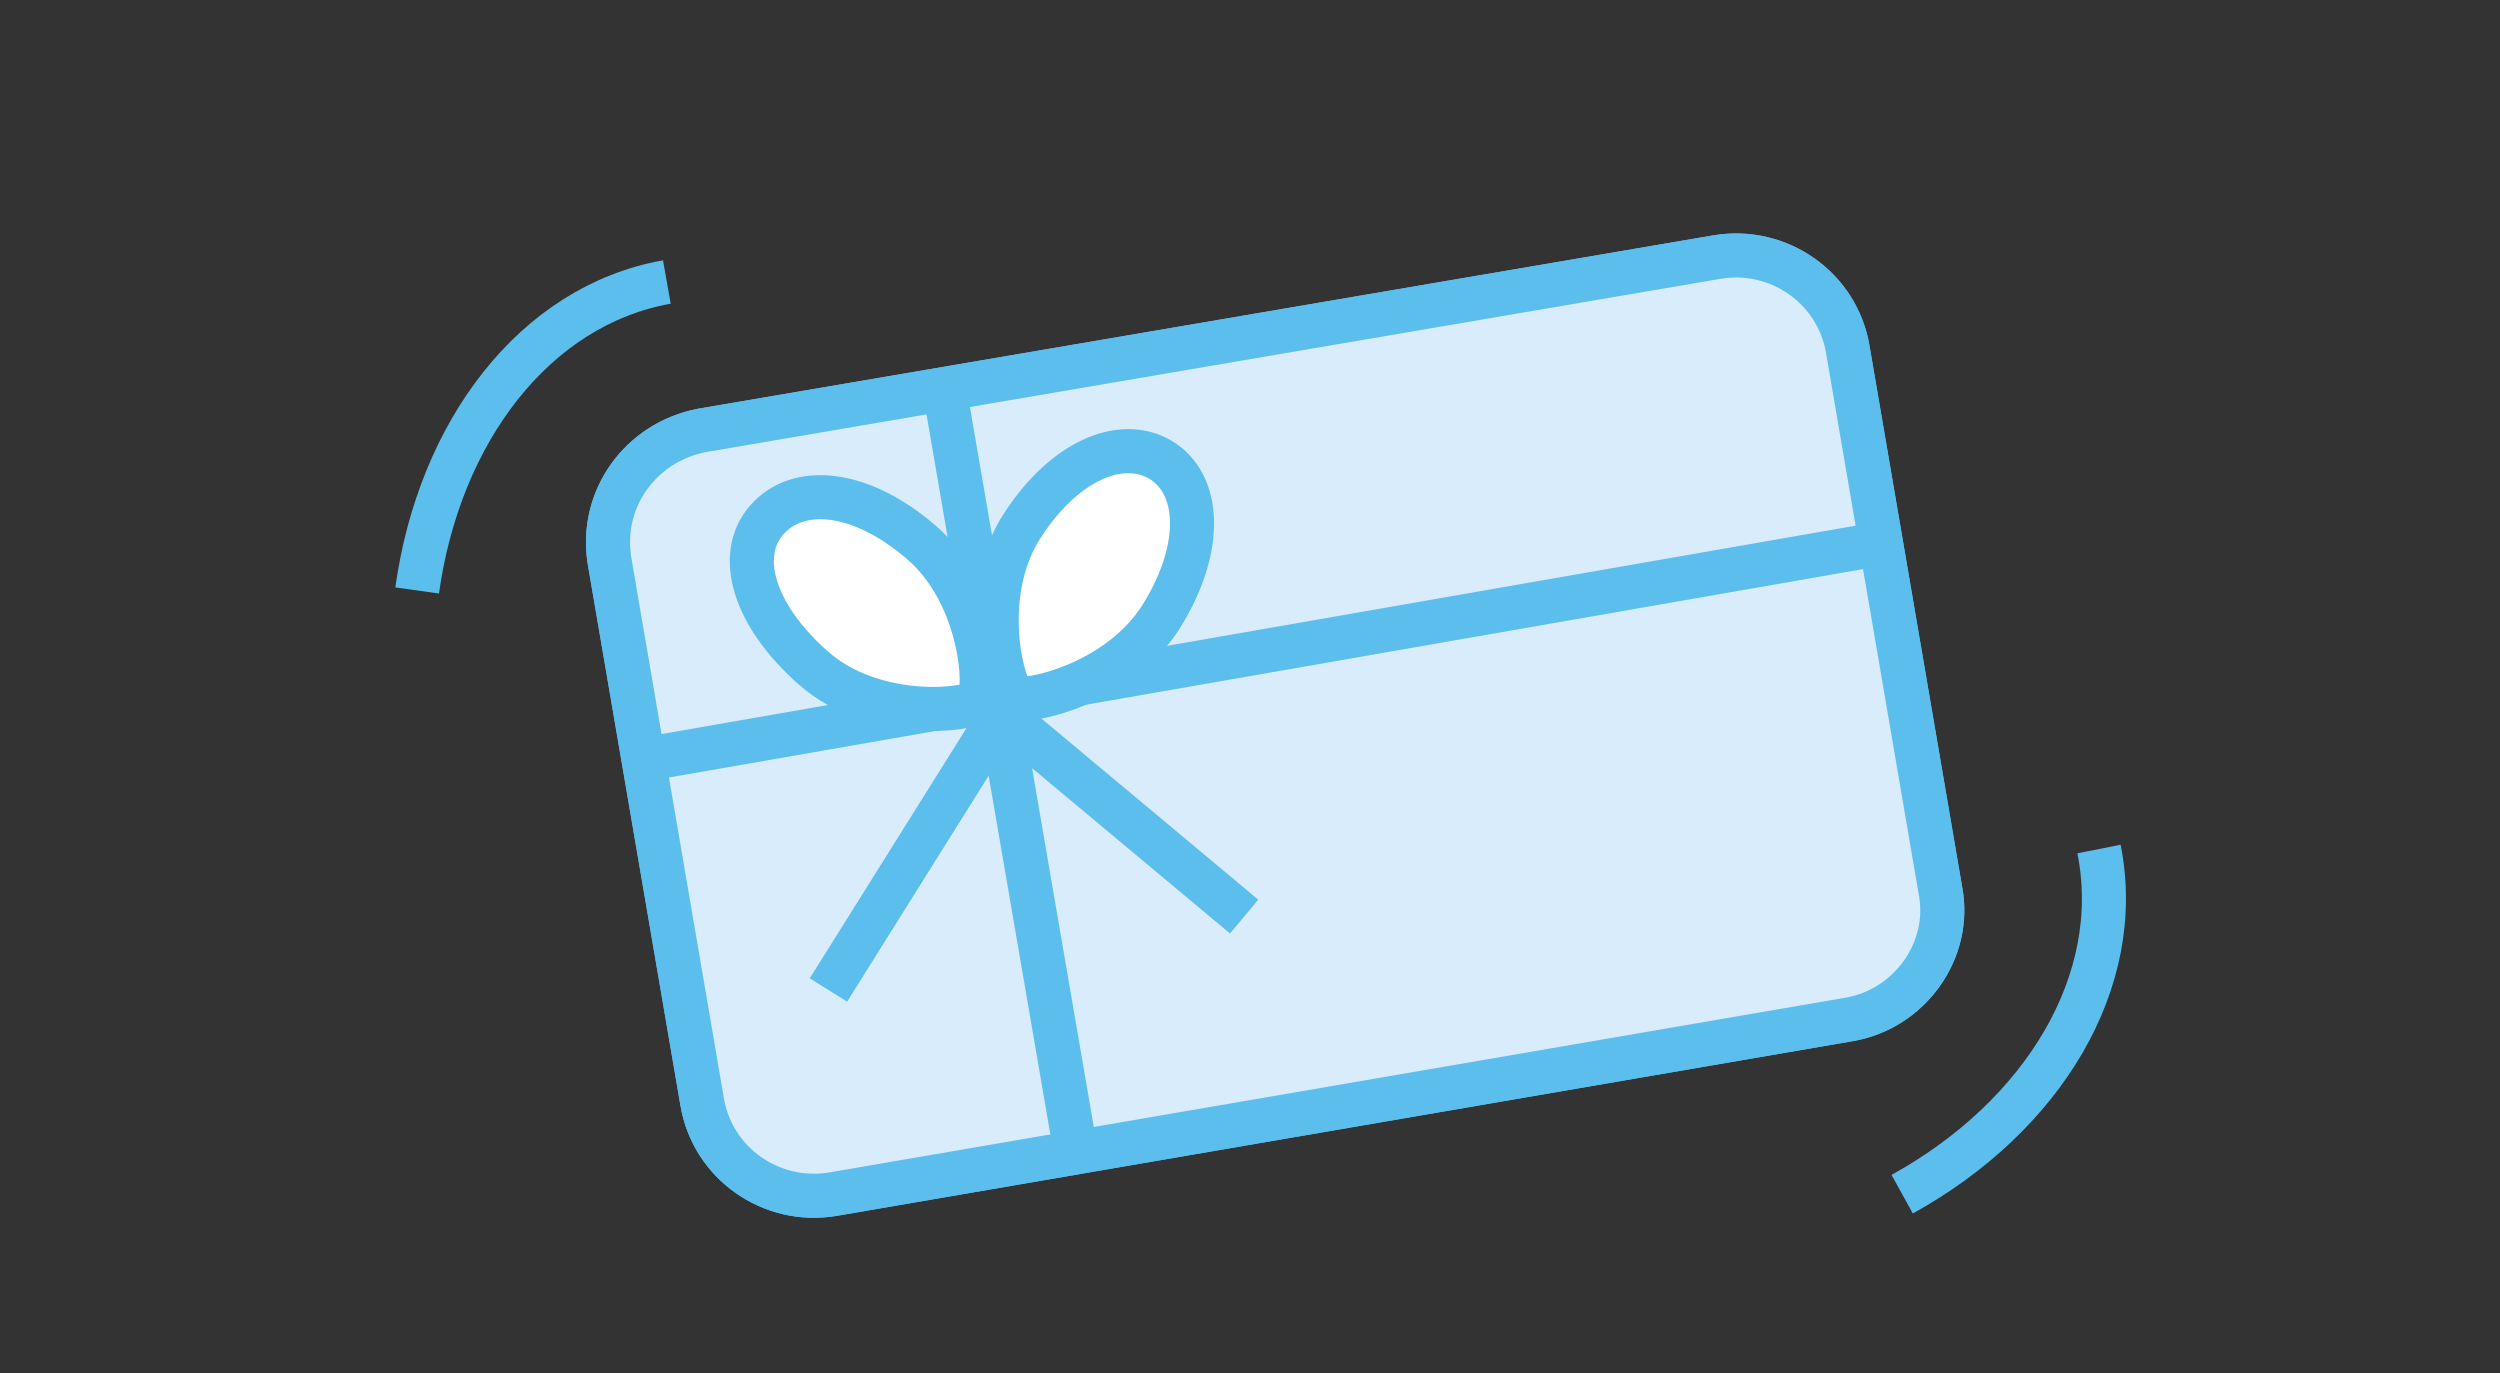
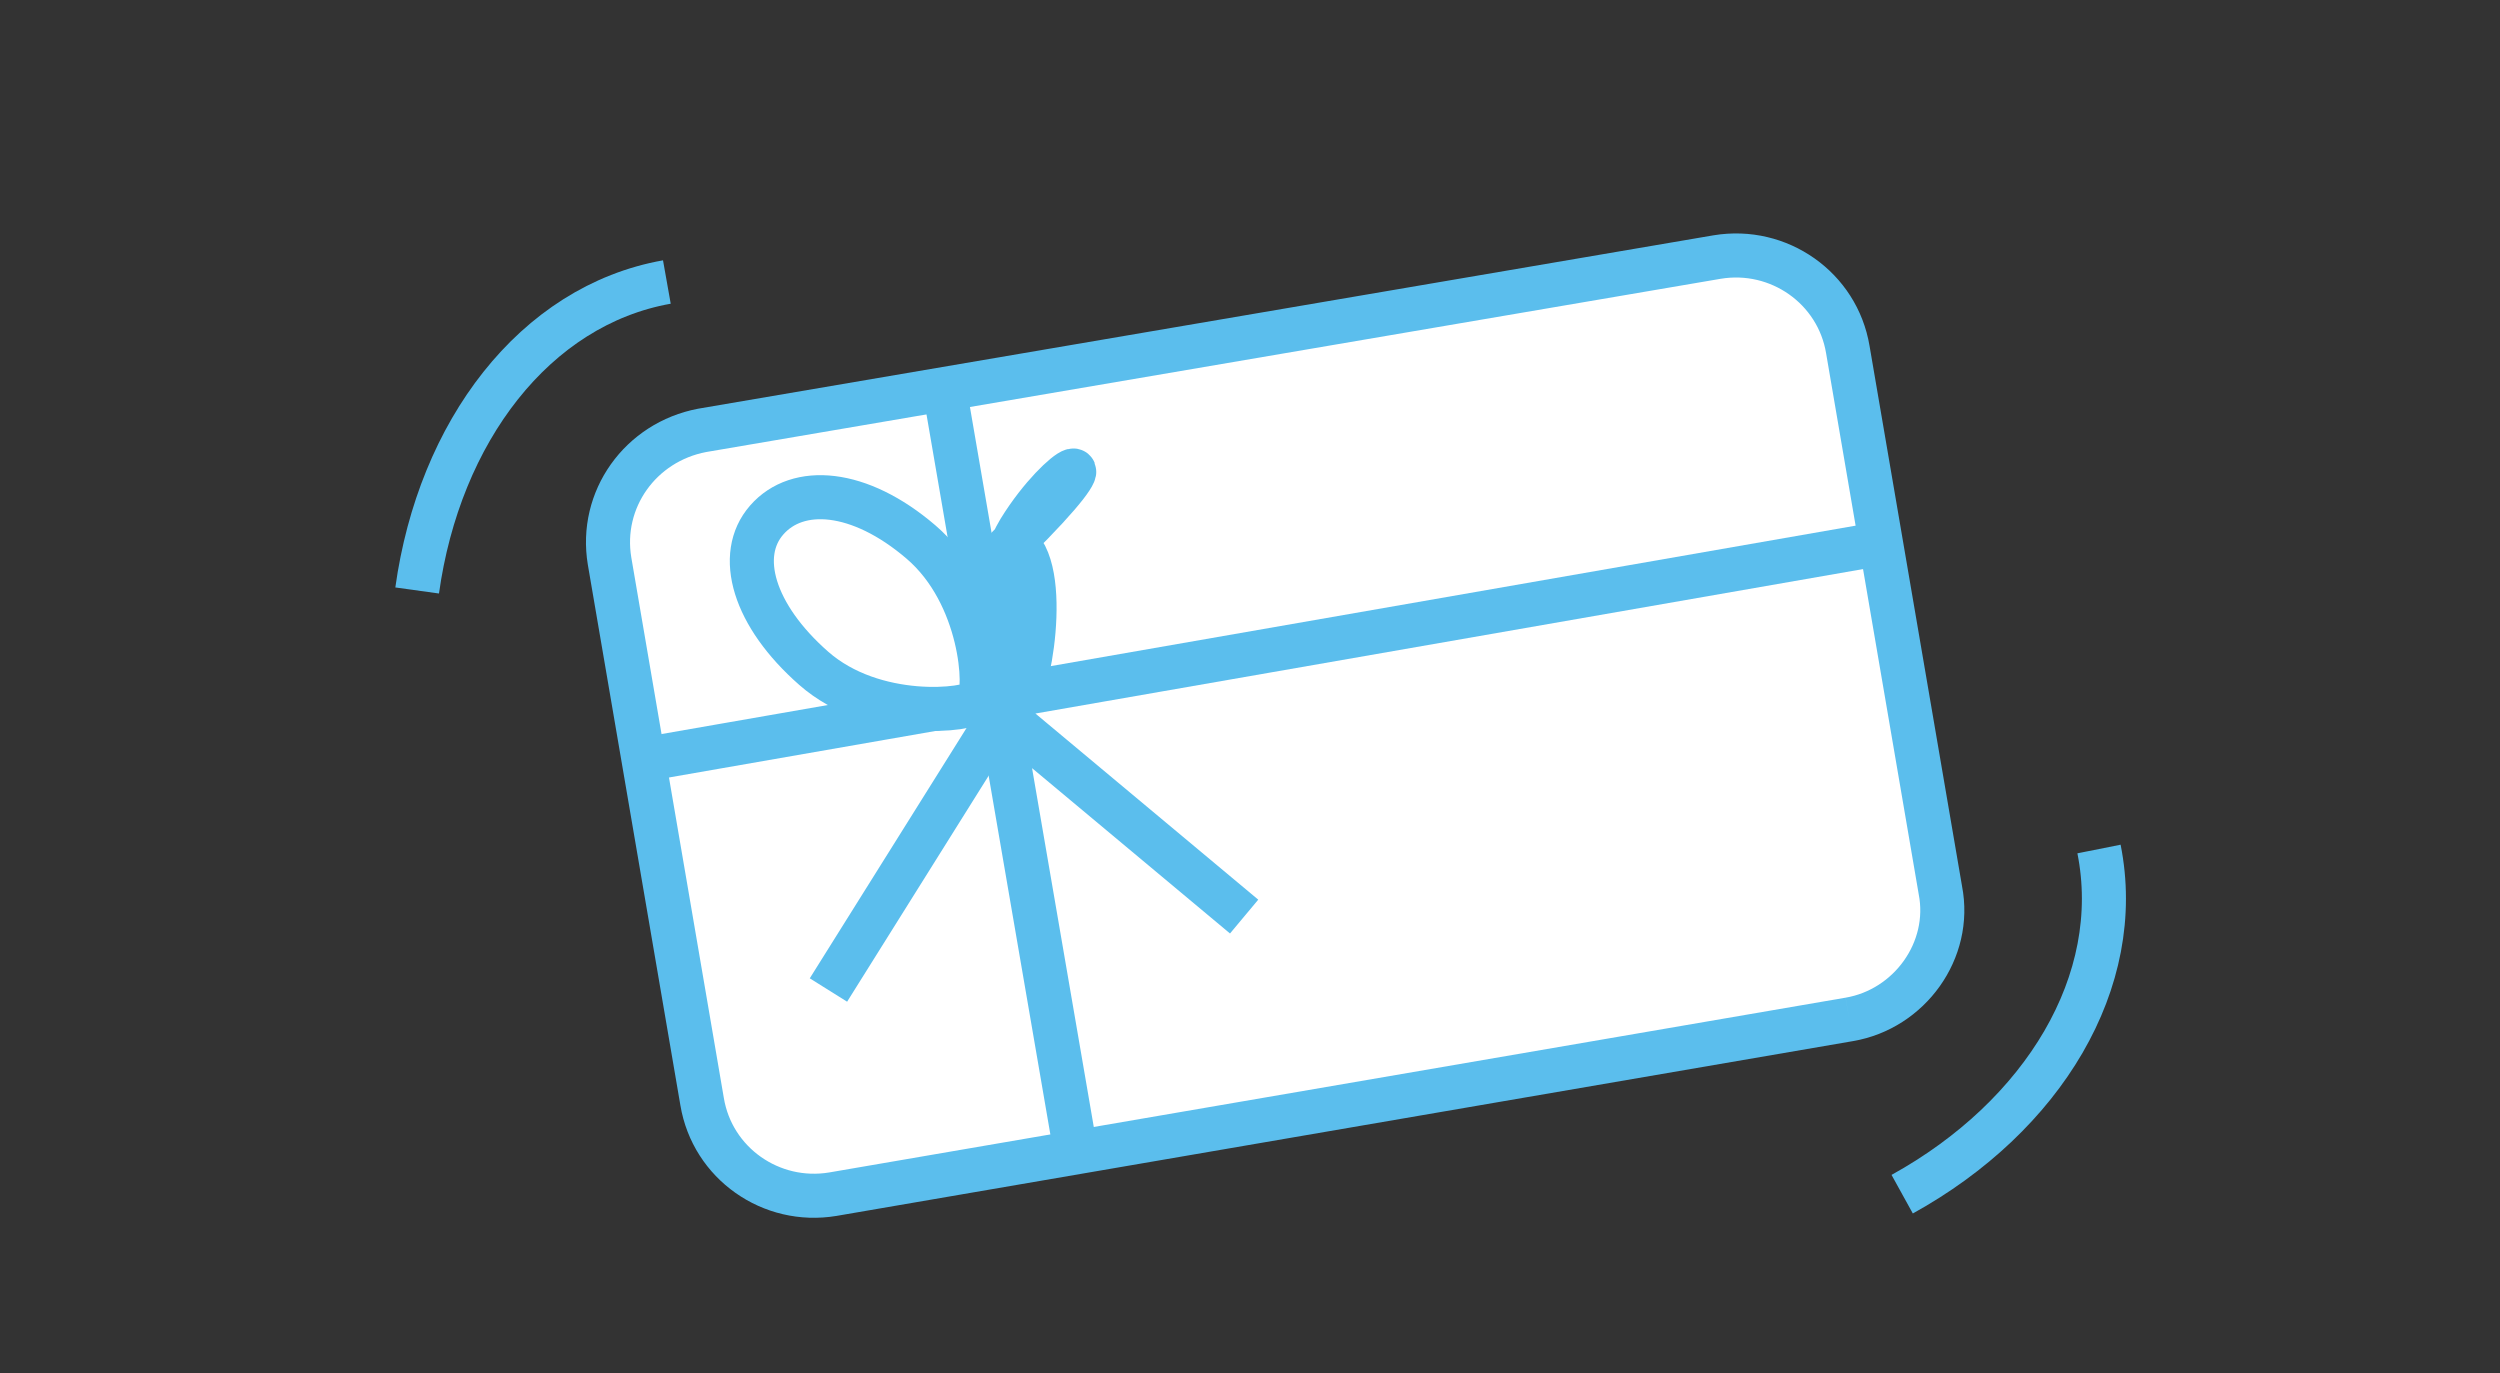
<svg xmlns="http://www.w3.org/2000/svg" version="1.1" id="Ebene_1" x="0px" y="0px" viewBox="0 0 170.2 93.5" style="enable-background:new 0 0 170.2 93.5;" xml:space="preserve">
  <rect x="0" y="0" width="170.2" height="93.5" fill="#333333" stroke="none" />
  <style type="text/css">
	.st0{display:none;}
	.st1{display:inline;fill:#D8ECFB;stroke:#5BBEED;stroke-width:3;stroke-miterlimit:10;}
	.st2{display:inline;fill:#FFFFFF;stroke:#5BBEED;stroke-width:3;stroke-miterlimit:10;}
	.st3{display:inline;fill:none;stroke:#5BBEED;stroke-width:3;stroke-miterlimit:10;}
	.st4{fill:#FFFFFF;stroke:#5BBEED;stroke-width:3;stroke-miterlimit:10;}
	.st5{fill:#D8ECFB;stroke:#5BBEED;stroke-width:3;stroke-miterlimit:10;}
	.st6{fill:none;stroke:#5BBEED;stroke-width:3;stroke-miterlimit:10;}
	.st7{display:inline;}
	.st8{fill:#C9E7F6;}
</style>
  <g id="Ebene_1_1_" class="st0">
    <path class="st1" d="M154.6,69.6c1.5-0.9,3.1-2.2,4-3.1c3.4-4,3.7-10.2,0.6-14.8c-2.2-3.1-4.9-4.9-8.6-5.5   c-5.9-1.2-11.1-3.1-16-6.5c-2.5-1.5-4.6-3.1-6.2-5.5c-1.5-2.2-3.7-4.3-5.9-5.9c-3.4-2.2-6.8-3.7-10.8-4.3c-4.6-0.6-8.9-0.3-13.6,0   c-6.5,0.6-12.6,1.5-18.8,3.7c-4.6,1.5-7.7,4.9-9.2,9.5c-0.6,1.8-1.2,4-2.2,5.5c-0.9,1.8-1.8,3.4-3.1,5.2c-0.6,0.9-1.2,1.5-1.8,2.2   c-1.8,2.2-2.8,4.3-3.1,7.1c-0.3,4.6,1.2,8.3,4.6,11.1c0.9,0.9,1.8,1.5,3.1,1.8c18.5,0.6,82.5,0.9,83.8,0.6   C153.1,70.6,154.6,69.6,154.6,69.6z" />
    <path class="st2" d="M138.3,82.9C130.9,82.9,125,77,125,70c0-7.4,5.9-13.2,12.9-13.2c7.4,0,13.2,5.9,13.2,12.9   C151.2,77,145.4,82.9,138.3,82.9z M83.5,82.9c-7.4,0-13.2-5.9-13.2-12.9c0-7.4,5.9-13.2,12.9-13.2c7.4,0,13.2,5.9,13.2,12.9   C96.4,77,90.9,82.9,83.5,82.9z" />
    <line class="st3" x1="5.2" y1="42.2" x2="51.1" y2="42.2" />
    <line class="st3" x1="28.3" y1="30.5" x2="60.4" y2="30.5" />
  </g>
  <g id="Ebene_2_1_">
    <g>
      <path class="st4" d="M125.9,69.4L56.7,81.3c-4.2,0.7-8.2-2.1-8.9-6.3l-6.3-36.8c-0.7-4.2,2.1-8.1,6.3-8.9l69.1-11.8    c4.2-0.7,8.2,2.1,8.9,6.3l6.3,36.8C132.9,64.7,130,68.7,125.9,69.4" />
-       <path class="st5" d="M125.9,69.4L56.7,81.3c-4.2,0.7-8.2-2.1-8.9-6.3l-6.3-36.8c-0.7-4.2,2.1-8.1,6.3-8.9l69.1-11.8    c4.2-0.7,8.2,2.1,8.9,6.3l6.3,36.8C132.9,64.7,130,68.7,125.9,69.4z" />
      <path class="st4" d="M84.7,62.4l-17-14.2 M64.2,25.9l9.1,52.9 M43.3,51.8L128.1,37" />
    </g>
    <path class="st6" d="M28.4,40.2c1.5-10.8,8-19.4,17-21" />
    <path class="st6" d="M129.5,81.3c9.6-5.3,15.2-14.5,13.4-23.5" />
    <path class="st4" d="M62.7,36.9c4.2,3.6,4.5,10.1,3.9,10.8s-7.1,1.4-11.2-2.2s-5.3-7.7-3.2-10.1C54.3,33,58.5,33.3,62.7,36.9z" />
    <line class="st6" x1="68.3" y1="48.4" x2="56.4" y2="67.4" />
-     <path class="st4" d="M69.4,36.1c-2.8,4.7-1.1,11-0.3,11.4c0.8,0.4,7.1-0.9,10-5.6s2.6-9-0.1-10.6C76.3,29.7,72.3,31.4,69.4,36.1z" />
+     <path class="st4" d="M69.4,36.1c-2.8,4.7-1.1,11-0.3,11.4s2.6-9-0.1-10.6C76.3,29.7,72.3,31.4,69.4,36.1z" />
  </g>
  <g id="Ebene_3" class="st0">
    <g class="st7">
      <path class="st8" d="M75.1,51.8c-0.6,0-1,0-1.6,0c-1.5,0-2.7,0.6-3.6,1.9c-1.3,2.1-2.7,4.1-3.9,6.2c-2.1,3.4-4,6.9-5.5,10.6    c-0.7,1.7-1.3,3.4-1.2,5.3c0,2.5,0,4.9,0,7.5c0,2.5,1.7,4.1,4.1,4.1c4.1,0,8.1,0,12.2,0c11.7,0,23.3,0,35,0c2.2,0,4-1.8,4-4    c0-1.5,0-3,0-4.5c0-1.3,0-2.7-0.1-3.9c-0.2-2.5-1-4.7-2.1-7c-2.3-5.1-5.2-9.9-8.5-14.4c-0.9-1.1-2-1.6-3.3-1.6c-0.6,0-1.1,0-1.8,0    v-0.6c0-1.4,0-2.8,0-4.3c0-0.9-0.3-1.4-0.9-2c-1.5-1.3-4.1-1.4-5.7-0.3c-0.9,0.6-1.2,1.4-1.2,2.5c0,1.2,0,2.5,0,3.7    c0,0.3,0,0.6,0,0.9h-8c0-0.3,0-0.5,0-0.8c0-1.3,0-2.7,0-4c0-0.9-0.4-1.5-0.9-2.1c-1.5-1.3-4.2-1.3-5.8-0.1    c-0.8,0.6-1.1,1.3-1.1,2.4c0,1.4,0,2.7,0,4.2C75.2,51.6,75.1,51.7,75.1,51.8" />
      <path class="st5" d="M75.1,51.8c-0.6,0-1,0-1.6,0c-1.5,0-2.7,0.6-3.6,1.9c-1.3,2.1-2.7,4.1-3.9,6.2c-2.1,3.4-4,6.9-5.5,10.6    c-0.7,1.7-1.3,3.4-1.2,5.3c0,2.5,0,4.9,0,7.5c0,2.5,1.7,4.1,4.1,4.1c4.1,0,8.1,0,12.2,0c11.7,0,23.3,0,35,0c2.2,0,4-1.8,4-4    c0-1.5,0-3,0-4.5c0-1.3,0-2.7-0.1-3.9c-0.2-2.5-1-4.7-2.1-7c-2.3-5.1-5.2-9.9-8.5-14.4c-0.9-1.1-2-1.6-3.3-1.6c-0.6,0-1.1,0-1.8,0    v-0.6c0-1.4,0-2.8,0-4.3c0-0.9-0.3-1.4-0.9-2c-1.5-1.3-4.1-1.4-5.7-0.3c-0.9,0.6-1.2,1.4-1.2,2.5c0,1.2,0,2.5,0,3.7    c0,0.3,0,0.6,0,0.9h-8c0-0.3,0-0.5,0-0.8c0-1.3,0-2.7,0-4c0-0.9-0.4-1.5-0.9-2.1c-1.5-1.3-4.2-1.3-5.8-0.1    c-0.8,0.6-1.1,1.3-1.1,2.4c0,1.4,0,2.7,0,4.2C75.2,51.6,75.1,51.7,75.1,51.8z" />
      <path class="st4" d="M96.5,70.1c0,5.4-4.4,9.7-9.8,9.7c-5.3,0-9.6-4.4-9.6-9.7c0-5.4,4.4-9.7,9.8-9.7    C92.3,60.6,96.5,64.9,96.5,70.1z" />
-       <path class="st8" d="M115.5,48.6L115.5,48.6c1.4,0.2,2.9,0.3,4.4,0.5c2.6,0.3,4.6-1.4,4.9-4c0.2-1.7,0.4-3.5,0.6-5.2    c0.1-1.5-2.2-6.3-3.3-7.7c-4.4-5.2-9.9-8.8-16.4-10.9c-4.4-1.4-8.8-2.3-13.4-2.8c-5.8-0.7-11.6-0.9-17.4-0.3    c-7.3,0.9-13.6,3.8-19.2,8.4c-1.4,1.2-2.6,2.7-2.8,4.6c-0.3,2.1-0.6,4.3-0.7,6.4c0,0.8,0.3,1.6,0.7,2.3c0.8,1.3,1.9,2,3.4,2.2    c3,0.3,6,0.7,9,0.9c0.5,0.1,0.9,0,1.4-0.1c2.1-0.4,3.5-2,3.7-4.1c0.2-2.2,0.9-4.2,2.4-5.9c3.3-4.1,7.8-5.6,12.9-5.7    c2.6-0.1,5.1,0.2,7.7,0.7c2.9,0.6,5.7,1.5,8.1,3.3c3.9,2.9,6.1,6.7,5.6,11.8c-0.3,2.4,1.6,4.5,4,4.8    C112.4,48.2,113.9,48.4,115.5,48.6" />
      <path class="st5" d="M115.5,48.6L115.5,48.6c1.4,0.2,2.9,0.3,4.4,0.5c2.6,0.3,4.6-1.4,4.9-4c0.2-1.7,0.4-3.5,0.6-5.2    c0.1-1.5-0.9-5-3.2-7.7c-4.5-5-9.9-8.8-16.4-10.9c-4.4-1.4-8.8-2.3-13.4-2.8c-5.8-0.7-11.6-0.9-17.4-0.3    c-7.3,0.9-13.3,4.3-19.2,8.4c-4.6,3.2-3.4,8.9-3.5,11c0,0.8,0.3,1.6,0.7,2.3c0.8,1.3,1.9,2,3.4,2.2c3,0.3,6,0.7,9,0.9    c0.5,0.1,0.9,0,1.4-0.1c2.1-0.4,3.5-2,3.7-4.1c0.2-2.2,0.9-4.2,2.4-5.9c3.3-4.1,7.8-5.6,12.9-5.7c2.6-0.1,5.1,0.2,7.7,0.7    c2.9,0.6,5.7,1.5,8.1,3.3c3.9,2.9,6.1,6.7,5.6,11.8c-0.3,2.4,1.6,4.5,4,4.8C112.4,48.2,113.9,48.4,115.5,48.6z" />
    </g>
    <path class="st3" d="M40.8,35.1c0.6-3.2,1.6-6.4,3.3-9.4c2.4-4.2,5.7-7.6,9.6-10.1" />
    <path class="st3" d="M28.8,36.6c0.9-5.3,2.7-10.4,5.3-15.3C38,14.5,43.3,9,49.8,4.9" />
  </g>
</svg>